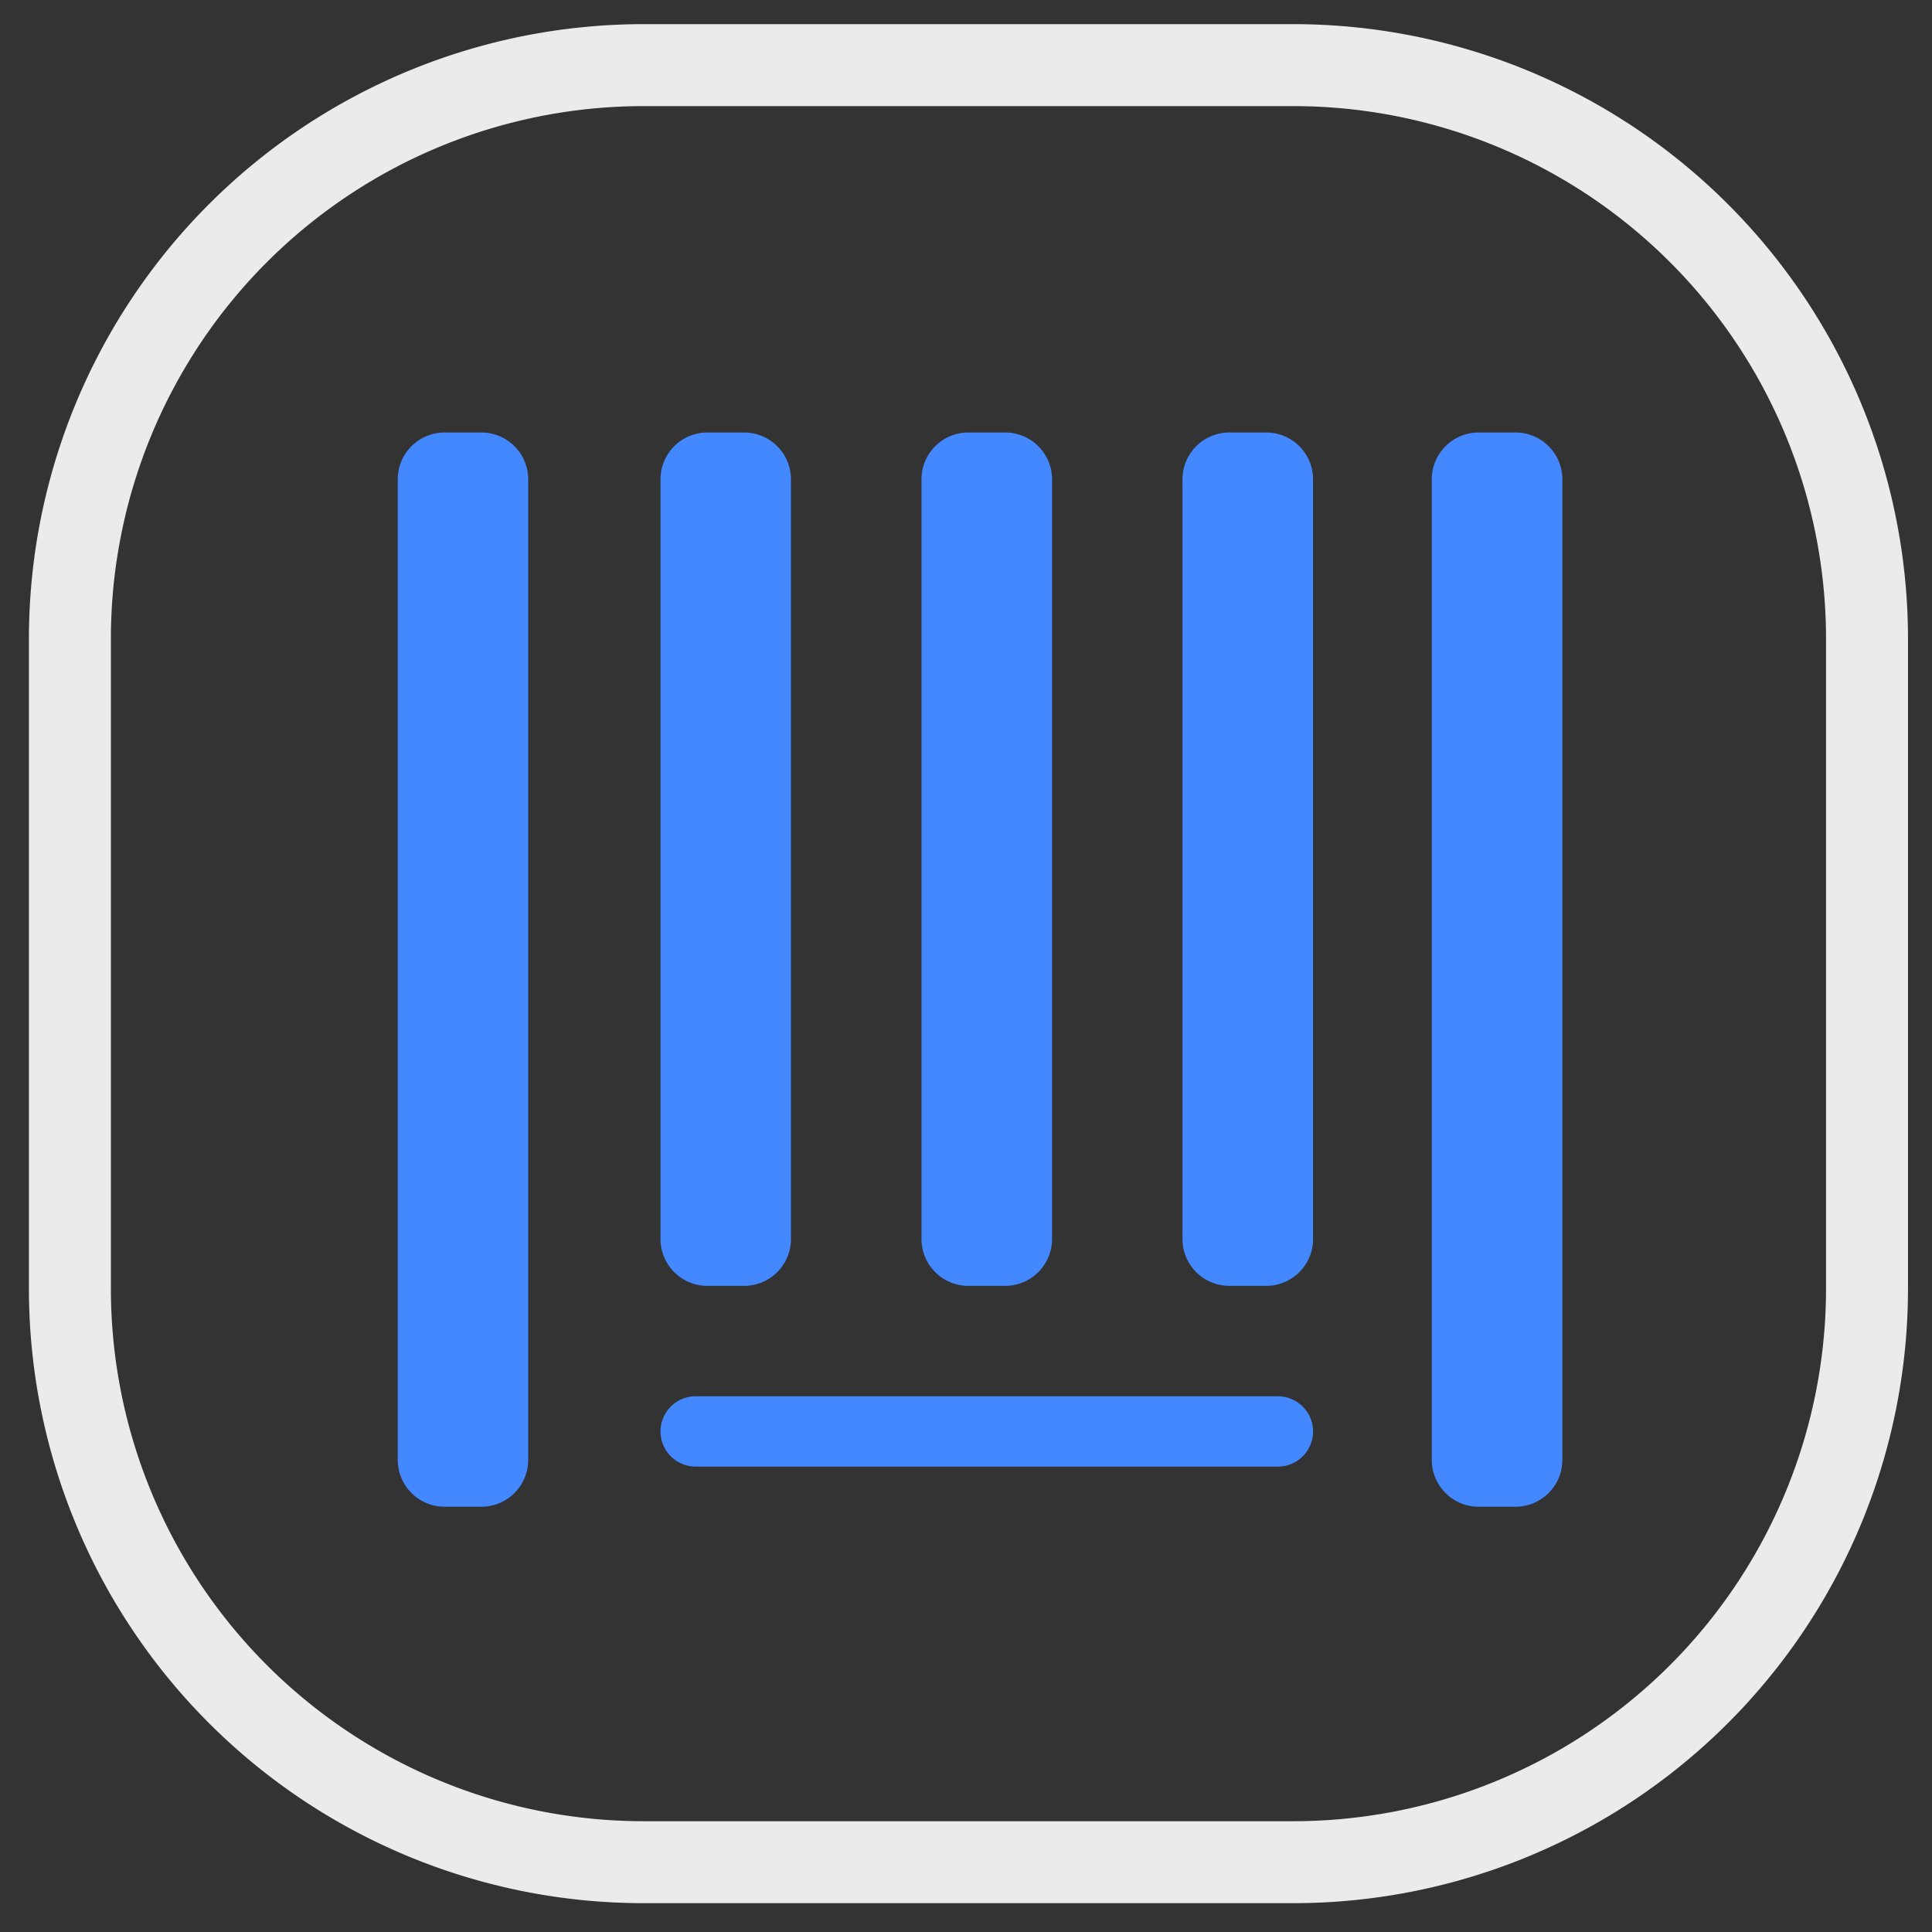
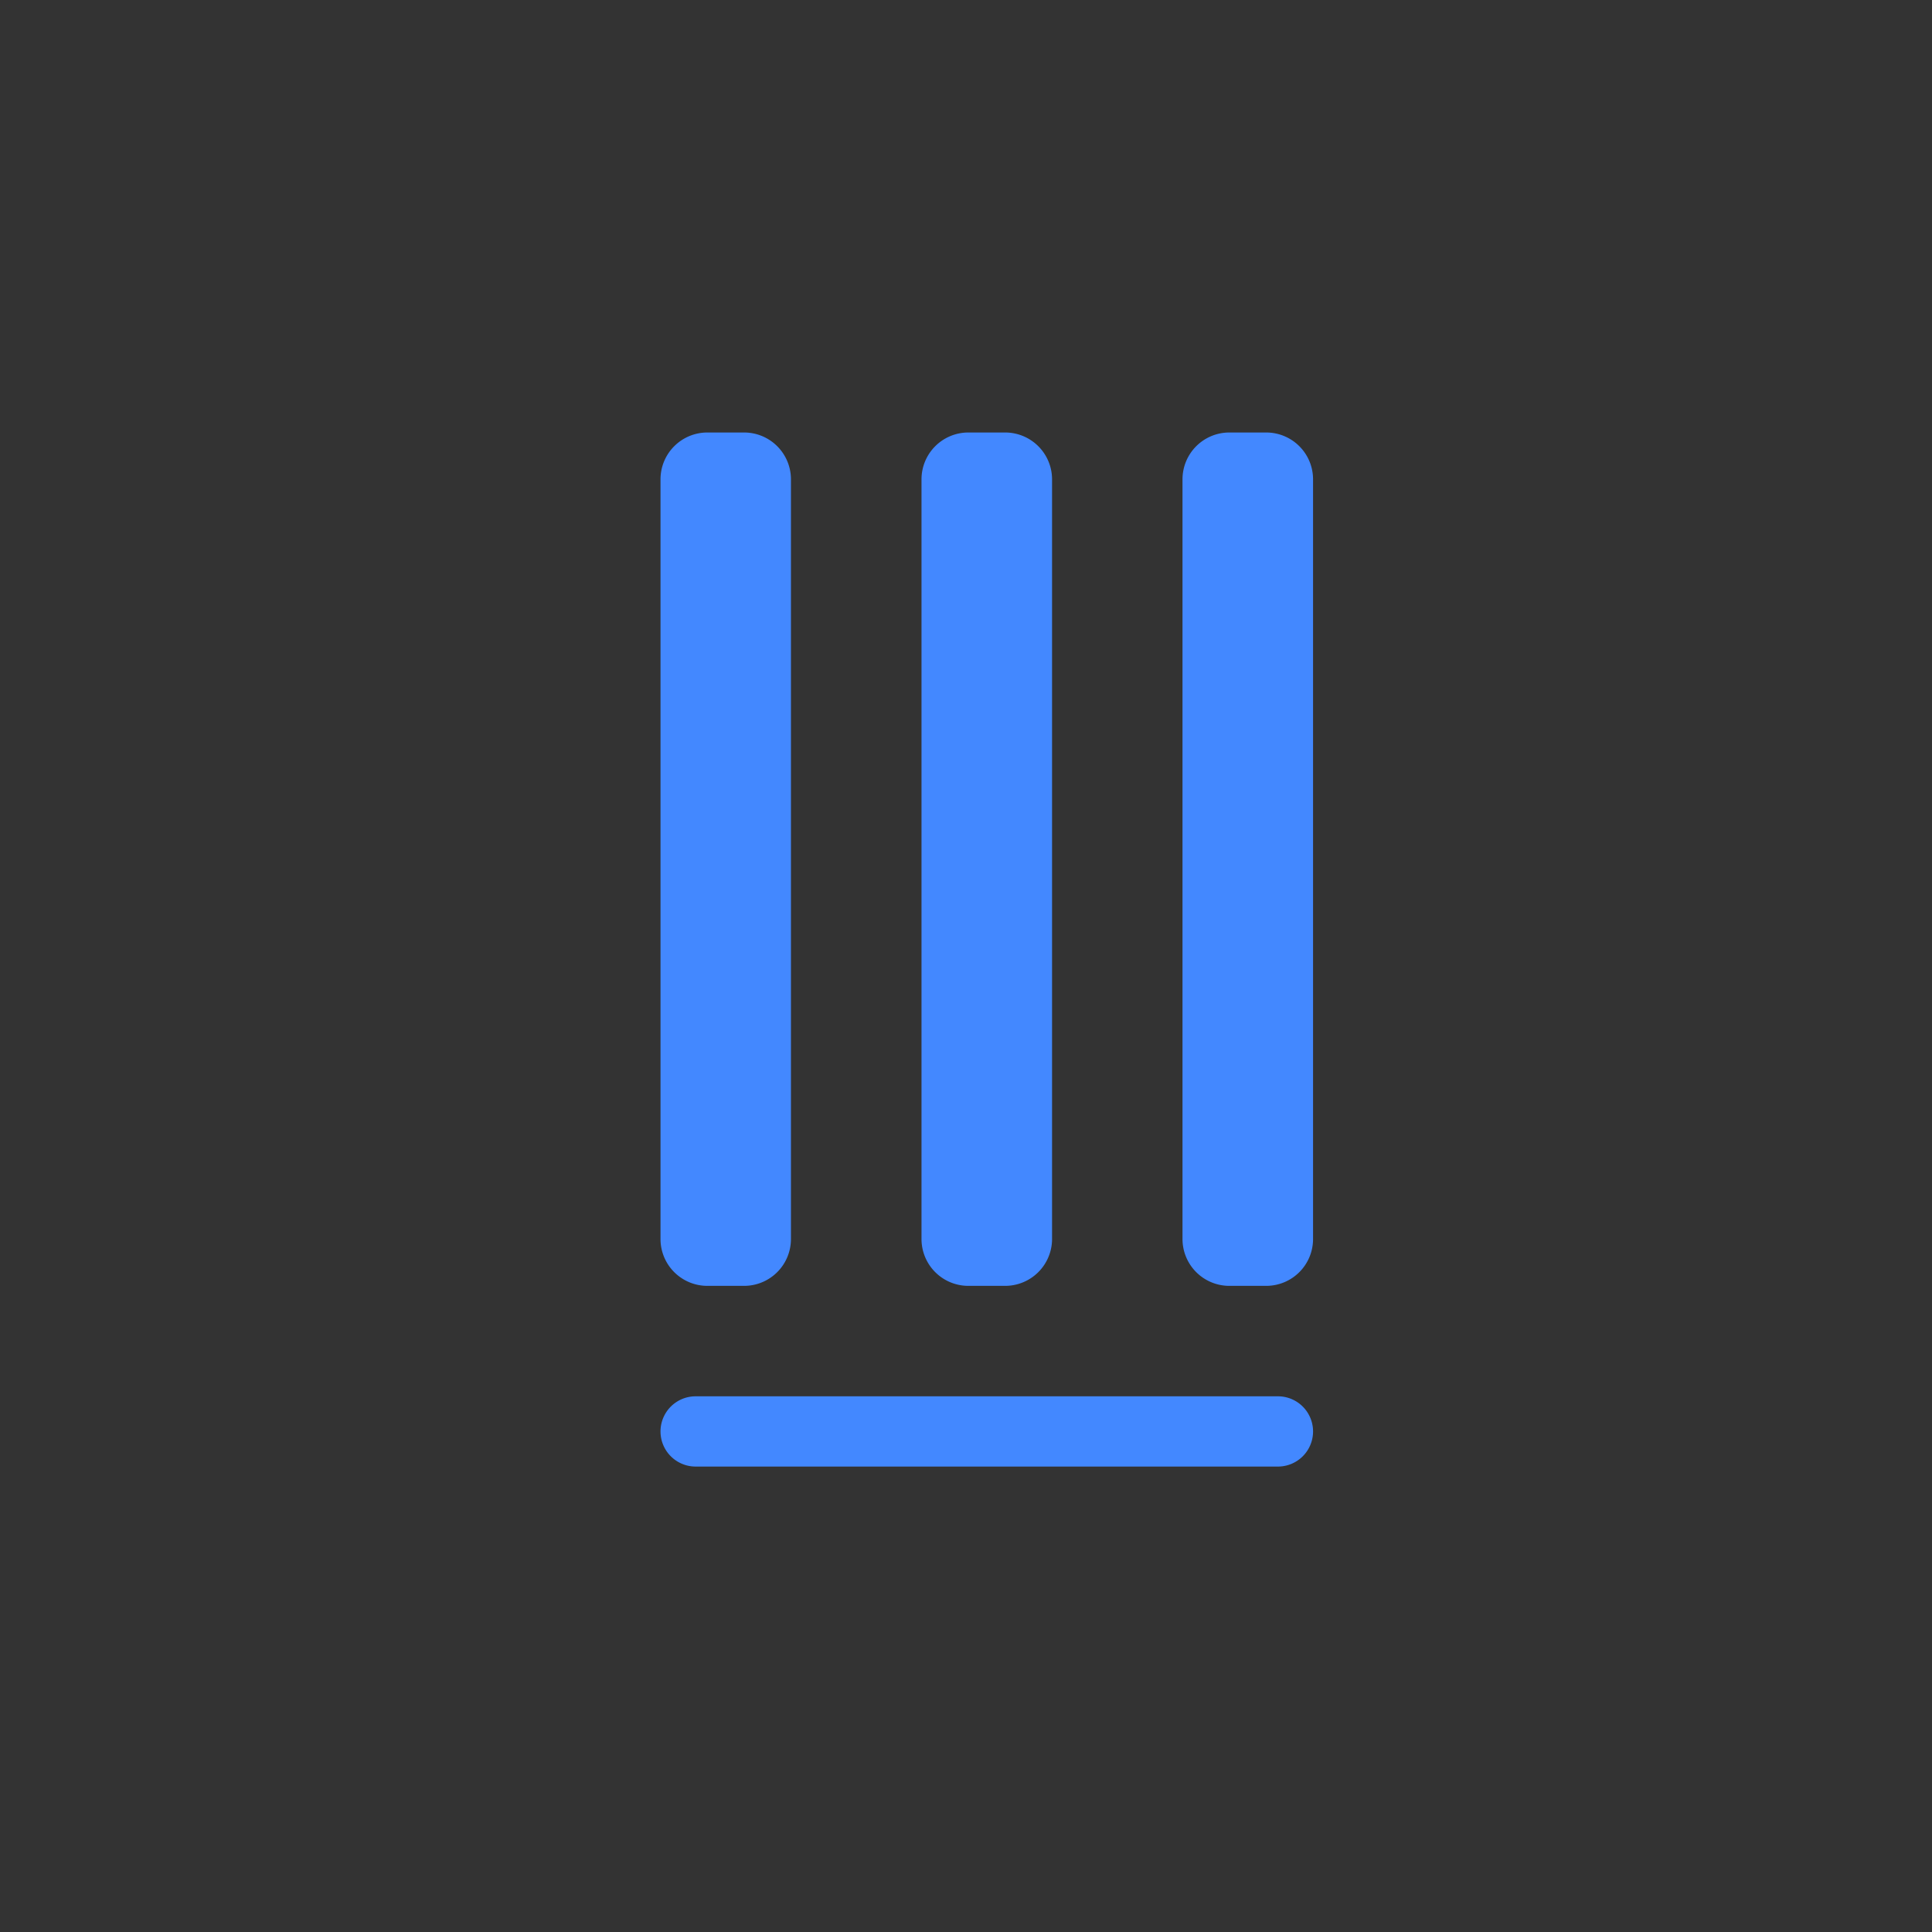
<svg xmlns="http://www.w3.org/2000/svg" width="165" height="165" viewBox="0 0 165 165">
  <rect x="0" y="0" width="165" height="165" fill="#333333" stroke="none" />
  <defs>
    <style>
      .cls-1 {
        fill: none;
        stroke: #ebebeb;
        stroke-width: 7px;
      }

      .cls-1, .cls-2 {
        fill-rule: evenodd;
      }

      .cls-2 {
        fill: #4388ff;
      }
    </style>
  </defs>
  <g id="BOLETO">
-     <path id="Retângulo_10" data-name="Retângulo 10" class="cls-1" d="M3300.97,870.562h55.48a49,49,0,0,1,49,49v55.476a49,49,0,0,1-49,49h-55.48a49,49,0,0,1-49-49V919.562A49,49,0,0,1,3300.97,870.562Z" transform="translate(-3246 -865)" />
-     <path id="Retângulo_15" data-name="Retângulo 15" class="cls-2" d="M3283.97,901.937h3.14a4,4,0,0,1,4,4V989.68a4,4,0,0,1-4,4h-3.14a4,4,0,0,1-4-4V905.937A4,4,0,0,1,3283.97,901.937Z" transform="translate(-3246 -865)" />
-     <path id="Retângulo_15_copiar" data-name="Retângulo 15 copiar" class="cls-2" d="M3372.28,901.937h3.15a4,4,0,0,1,4,4V989.68a4,4,0,0,1-4,4h-3.15a4,4,0,0,1-4-4V905.937A4,4,0,0,1,3372.28,901.937Z" transform="translate(-3246 -865)" />
    <path id="Retângulo_15_copiar_2" data-name="Retângulo 15 copiar 2" class="cls-2" d="M3350.99,901.937h3.15a4,4,0,0,1,4,4v64.88a4,4,0,0,1-4,4h-3.15a4,4,0,0,1-4-4v-64.88A4,4,0,0,1,3350.99,901.937Z" transform="translate(-3246 -865)" />
    <path id="Retângulo_15_copiar_3" data-name="Retângulo 15 copiar 3" class="cls-2" d="M3328.7,901.937h3.15a4.006,4.006,0,0,1,4,4v64.88a4.006,4.006,0,0,1-4,4h-3.15a4,4,0,0,1-4-4v-64.88A4,4,0,0,1,3328.7,901.937Z" transform="translate(-3246 -865)" />
    <path id="Retângulo_15_copiar_4" data-name="Retângulo 15 copiar 4" class="cls-2" d="M3306.41,901.937h3.14a4,4,0,0,1,4,4v64.88a4,4,0,0,1-4,4h-3.14a4,4,0,0,1-4-4v-64.88A4,4,0,0,1,3306.41,901.937Z" transform="translate(-3246 -865)" />
    <path id="Retângulo_15_copiar_5" data-name="Retângulo 15 copiar 5" class="cls-2" d="M3305.41,990.25h49.73a3,3,0,0,0,0-6h-49.73A3,3,0,0,0,3305.41,990.25Z" transform="translate(-3246 -865)" />
  </g>
</svg>